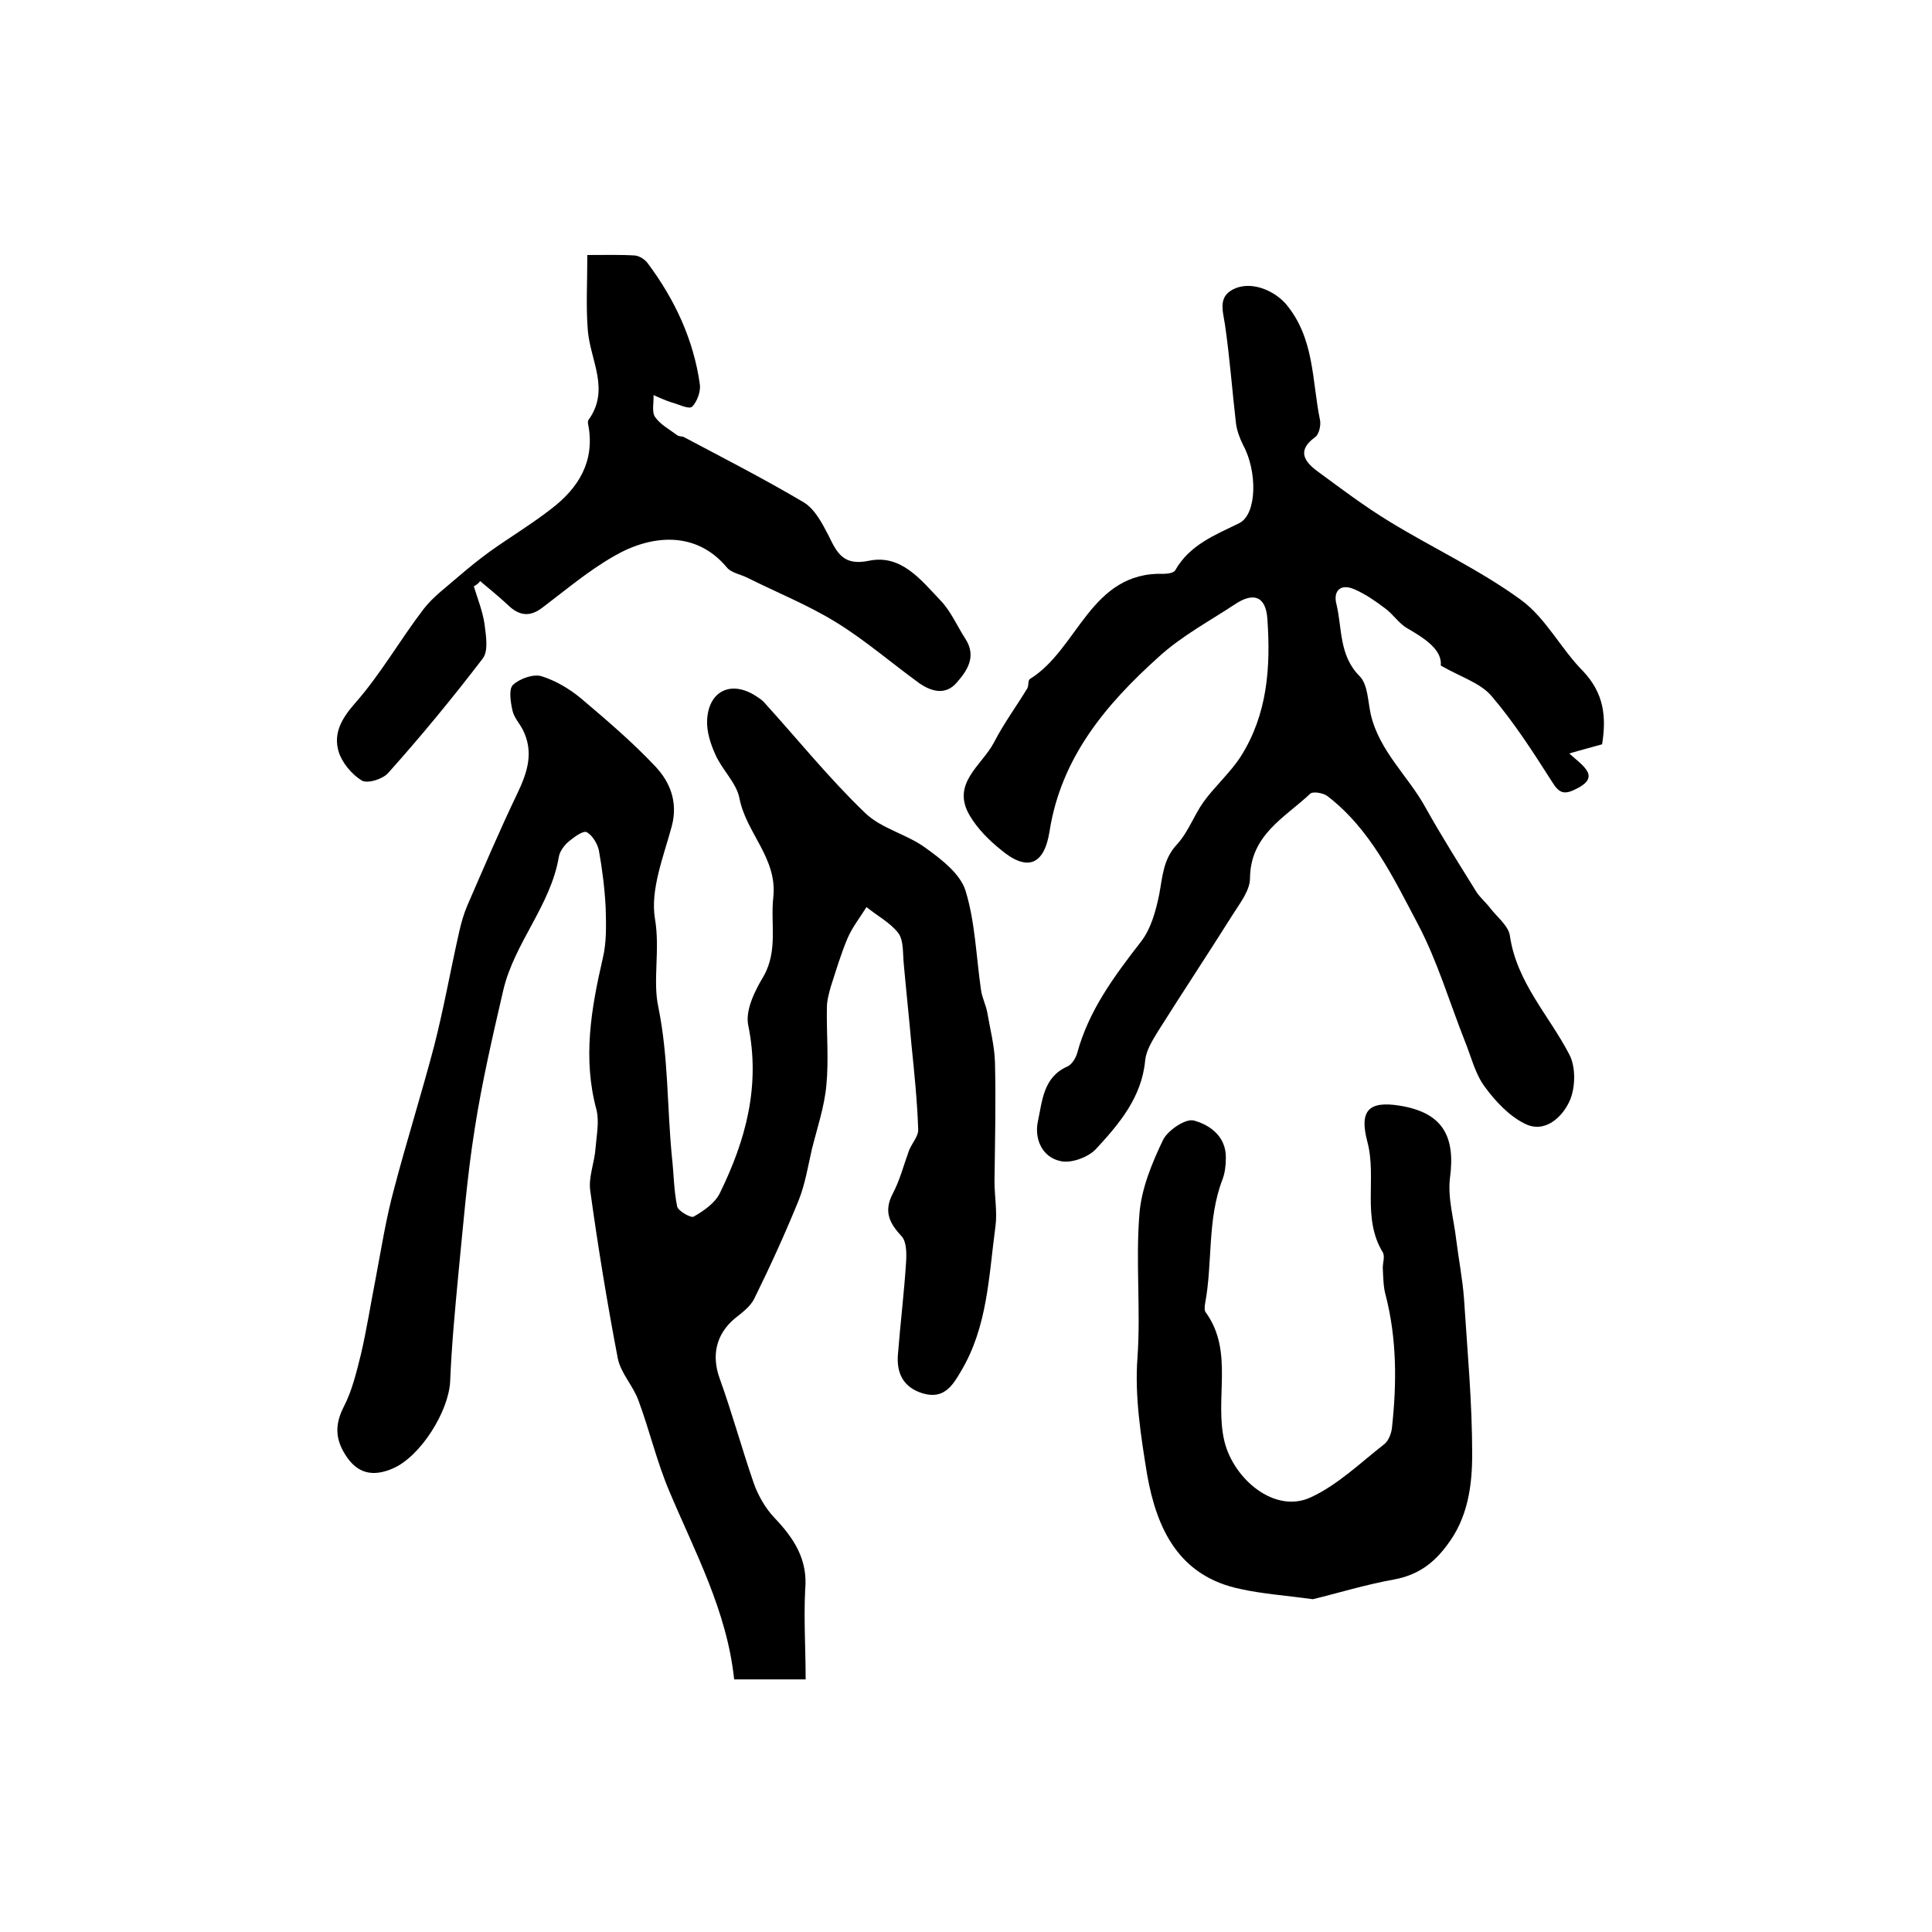
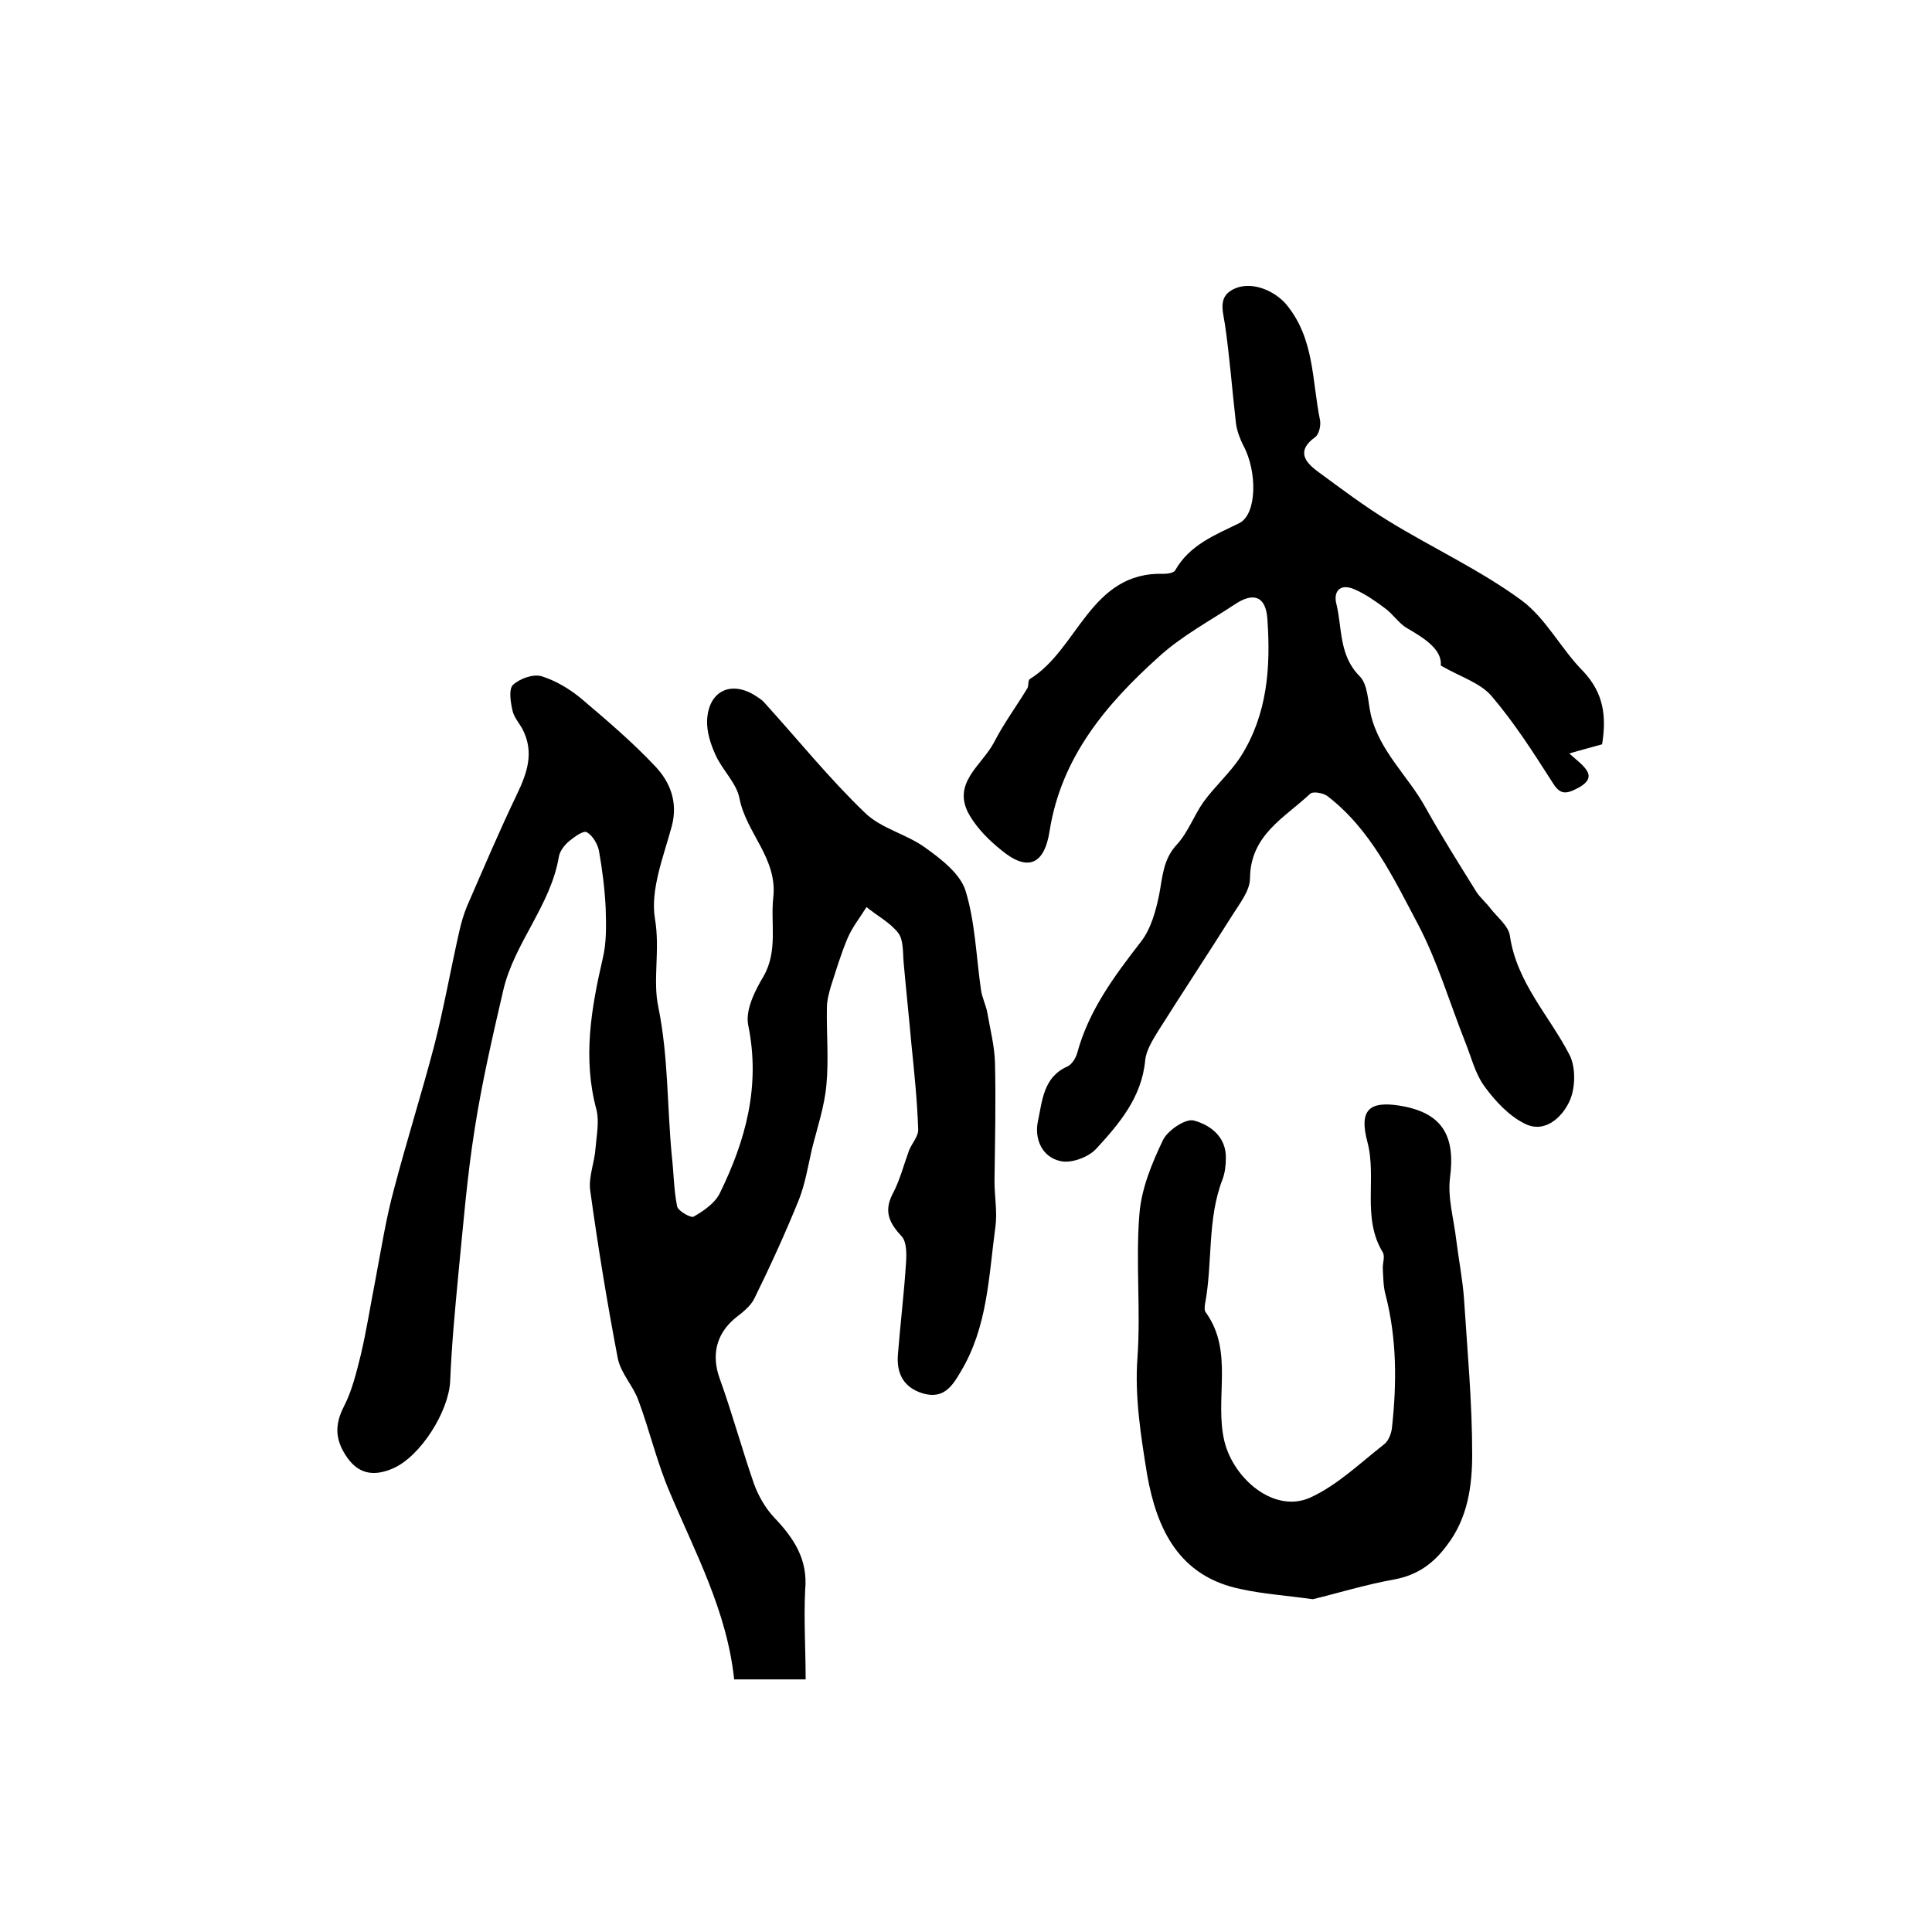
<svg xmlns="http://www.w3.org/2000/svg" version="1.1" id="图层_1" x="0px" y="0px" viewBox="0 0 400 400" style="enable-background:new 0 0 400 400;" xml:space="preserve">
  <style type="text/css">
	.st0{fill:#FFFFFF;}
</style>
  <g>
    <path d="M166.8,347.7c-6.1,0-10.5,0-14.8,0c-1.5-14.2-8.1-26.3-13.4-38.9c-2.6-6.1-4.1-12.6-6.4-18.8c-1.1-3.1-3.7-5.7-4.3-8.8   c-2.2-11.5-4.1-23.1-5.7-34.7c-0.4-2.8,0.9-5.8,1.1-8.8c0.2-2.6,0.8-5.4,0.2-7.9c-2.9-10.7-1.1-21,1.3-31.4   c0.8-3.3,0.7-6.9,0.6-10.4c-0.2-4-0.7-8-1.4-11.9c-0.3-1.4-1.3-3.1-2.5-3.8c-0.7-0.4-2.5,0.9-3.6,1.8c-1,0.8-2,2.1-2.2,3.3   c-1.7,10.1-9.2,17.8-11.5,27.6c-2.2,9.5-4.4,19-5.9,28.6c-1.6,10-2.4,20.1-3.4,30.2c-0.7,7.4-1.4,14.8-1.7,22.2   c-0.3,6.2-6.1,15.5-11.8,18c-4.1,1.8-7.4,1.2-9.9-2.8c-2.1-3.3-2.2-6.3-0.3-10c1.7-3.3,2.6-7.1,3.5-10.7c1.2-5.1,2-10.3,3-15.4   c1.2-6.3,2.2-12.8,3.9-19c2.6-9.9,5.7-19.7,8.3-29.6c2-7.8,3.4-15.8,5.2-23.7c0.4-1.8,0.9-3.5,1.6-5.2c3.4-7.8,6.7-15.6,10.4-23.3   c2.1-4.4,3.5-8.6,1.1-13.3c-0.7-1.3-1.8-2.5-2.1-3.9c-0.4-1.8-0.8-4.4,0.1-5.3c1.4-1.3,4.2-2.3,5.9-1.8c2.9,0.9,5.8,2.6,8.2,4.6   c5.3,4.5,10.6,9,15.4,14.1c3,3.2,4.7,7.3,3.4,12.3c-1.7,6.3-4.5,13.2-3.5,19.2c1.1,6.4-0.5,12.8,0.7,18.3   c2.1,10.3,1.8,20.6,2.8,30.9c0.4,3.5,0.4,7,1.1,10.4c0.2,0.9,2.8,2.4,3.4,2.1c2.1-1.2,4.4-2.8,5.4-4.8c5.4-11,8.5-22.3,5.9-34.9   c-0.6-3.1,1.4-7.1,3.2-10.1c3-5.3,1.4-10.9,2-16.3c0.9-8.1-5.6-13.3-7-20.5c-0.6-3.2-3.6-5.9-5-9.1c-1-2.2-1.8-4.7-1.7-7.1   c0.3-6.1,5-8.3,10.1-5c0.6,0.4,1.1,0.7,1.6,1.2c7,7.7,13.5,15.8,21,23c3.4,3.3,8.7,4.4,12.6,7.3c3.2,2.3,7.1,5.3,8.2,8.8   c2,6.5,2.2,13.6,3.2,20.5c0.2,1.6,1,3.1,1.3,4.7c0.6,3.5,1.5,6.9,1.6,10.4c0.2,8.2,0,16.4-0.1,24.6c0,3.1,0.6,6.3,0.2,9.3   c-1.4,10.3-1.6,20.8-7.2,30.1c-1.8,3.1-3.6,5.7-7.8,4.5c-4-1.2-5.5-4.1-5.2-8c0.5-6.4,1.3-12.9,1.7-19.3c0.1-1.7,0.1-4.1-0.9-5.2   c-2.5-2.7-3.8-5.1-1.9-8.8c1.5-2.8,2.3-6,3.4-9c0.6-1.5,2-3,1.9-4.4c-0.2-5.9-0.8-11.7-1.4-17.6c-0.5-5.6-1.1-11.2-1.6-16.8   c-0.2-2.1,0-4.7-1.1-6.2c-1.7-2.2-4.4-3.6-6.6-5.4c-1.3,2.1-2.9,4.1-3.9,6.4c-1.4,3.3-2.4,6.7-3.5,10.1c-0.4,1.4-0.8,2.9-0.8,4.3   c-0.1,5.3,0.4,10.7-0.1,16c-0.4,4.5-1.9,8.9-3,13.3c-0.8,3.5-1.4,7.2-2.7,10.5c-2.8,6.9-5.9,13.7-9.2,20.4c-0.8,1.7-2.6,3-4.1,4.2   c-3.9,3.3-4.8,7.7-3.1,12.4c2.6,7.2,4.6,14.6,7.1,21.8c0.9,2.5,2.4,5.1,4.2,7c4.1,4.3,7,8.7,6.4,15   C166.4,335.4,166.8,341.4,166.8,347.7z" />
    <path d="M331.7,154.1c-2.1,0.6-4.1,1.1-6.8,1.9c3,2.7,6.7,4.9,1.1,7.5c-2.3,1.1-3.3,0.6-4.7-1.7c-3.9-6.1-7.8-12.2-12.5-17.7   c-2.3-2.7-6.3-3.9-10.5-6.3c0.3-3.2-3.1-5.5-6.9-7.7c-1.8-1-3-3-4.7-4.2c-2-1.5-4-2.9-6.3-3.9c-3-1.3-4.4,0.5-3.7,3.1   c1.2,5,0.5,10.6,4.8,14.9c1.7,1.7,1.7,5.2,2.3,7.9c1.8,7.7,7.8,12.8,11.4,19.4c3.3,5.9,6.9,11.6,10.5,17.4c0.8,1.2,2,2.2,2.9,3.4   c1.4,1.8,3.7,3.6,4,5.6c1.4,9.7,8.1,16.5,12.3,24.6c1.4,2.6,1.3,7.1,0,9.8c-1.5,3.2-5.1,6.7-9.3,4.5c-3.2-1.6-6-4.6-8.2-7.6   c-2-2.7-2.8-6.2-4.1-9.4c-3.2-8.1-5.7-16.6-9.7-24.2c-5.1-9.6-9.8-19.7-18.8-26.6c-0.8-0.6-2.9-1-3.5-0.5   c-5.3,5-12.4,8.5-12.5,17.5c0,2.6-2.1,5.2-3.6,7.6c-5.1,8.1-10.4,16.1-15.5,24.2c-1.1,1.8-2.4,3.9-2.6,5.9   c-0.7,7.7-5.4,13.2-10.2,18.4c-1.6,1.7-5.1,3-7.3,2.5c-3.9-0.8-5.5-4.7-4.7-8.3c0.9-4.2,1.1-9.1,6.1-11.3c0.9-0.4,1.7-1.7,2-2.7   c2.4-8.9,7.7-16,13.2-23.1c2.1-2.7,3.1-6.4,3.8-9.8c0.7-3.7,0.8-7.3,3.7-10.4c2.3-2.5,3.5-6,5.5-8.8c2.4-3.3,5.5-6,7.7-9.4   c5.5-8.7,6.2-18.4,5.5-28.4c-0.3-4.7-2.8-5.7-6.7-3.1c-5.3,3.5-11.1,6.6-15.8,10.9c-10.9,9.8-20.2,20.8-22.6,36.1   c-1.1,7-4.6,8.4-10,3.9c-2.5-2-4.9-4.4-6.5-7.1c-4-6.7,2.5-10.4,5-15.2c2-3.9,4.6-7.4,6.9-11.2c0.3-0.5,0.1-1.6,0.5-1.9   c10.1-6.2,12.5-22.3,27.8-21.8c0.8,0,2-0.2,2.3-0.7c3-5.3,8.2-7.3,13.3-9.8c3.7-1.9,3.7-10.8,0.8-16.1c-0.7-1.4-1.3-3-1.5-4.5   c-0.8-6.9-1.3-13.8-2.3-20.6c-0.5-3.1-1.5-6,2.4-7.5c3.6-1.3,7.9,0.7,10.2,3.3c6,7.1,5.4,15.9,7.1,24.1c0.2,1.1-0.2,2.9-1,3.5   c-3.9,2.8-2.2,5.1,0.5,7.1c4.9,3.6,9.8,7.3,14.9,10.4c9,5.5,18.7,10,27.2,16.2c5.2,3.8,8.3,10.2,12.9,14.8   C332.1,143.6,332.6,148.4,331.7,154.1z" />
    <path d="M271.8,331.1c-5.8-0.8-10.4-1.1-14.9-2.1c-12.8-2.6-17.4-12.4-19.4-23.7c-1.3-8-2.6-16.2-2-24.2c0.7-9.9-0.4-19.8,0.4-29.7   c0.4-5.3,2.6-10.6,4.9-15.4c1-2,4.7-4.5,6.4-4c3.3,0.9,6.7,3.3,6.6,7.8c0,1.5-0.2,3.1-0.7,4.4c-3.2,8.3-2,17.2-3.6,25.7   c-0.1,0.6-0.2,1.5,0.2,1.9c5.8,8.1,1.7,17.8,3.8,26.6c1.9,7.8,10.4,15.1,17.9,11.6c5.6-2.6,10.2-7.1,15.2-11   c0.9-0.7,1.5-2.3,1.6-3.5c1-9.2,1-18.3-1.3-27.3c-0.5-1.7-0.5-3.6-0.6-5.4c-0.1-1.2,0.5-2.6,0-3.5c-4.4-7.2-1.2-15.4-3.2-22.9   c-1.7-6.4,0.2-8.5,6.6-7.5c8.8,1.4,11.7,6.1,10.5,15c-0.5,4.1,0.8,8.5,1.3,12.8c0.5,4,1.3,8.1,1.6,12.1c0.7,10.8,1.7,21.5,1.7,32.3   c0,6.5-0.9,13.2-5.2,18.8c-2.8,3.8-6.1,6.2-10.9,7.1C282.6,328.1,276.8,329.9,271.8,331.1z" />
-     <path d="M98.1,121.4c0.8,2.6,1.8,5.1,2.2,7.7c0.3,2.4,0.9,5.7-0.4,7.3c-6.2,8.1-12.7,16-19.5,23.6c-1.1,1.3-4.3,2.3-5.5,1.6   c-2.1-1.3-4.1-3.7-4.8-6c-1.1-3.8,0.6-6.8,3.4-10c5.3-6,9.3-13.1,14.2-19.5c2-2.6,4.8-4.6,7.3-6.8c2.1-1.8,4.2-3.5,6.4-5.1   c4.2-3,8.7-5.7,12.8-8.9c5.6-4.3,9-9.8,7.6-17.3c-0.1-0.3-0.1-0.8,0-1c4.6-6.3,0.4-12.4-0.1-18.6c-0.4-4.9-0.1-9.9-0.1-15.6   c3.7,0,6.8-0.1,9.9,0.1c0.9,0.1,2,0.8,2.6,1.6c5.6,7.5,9.5,15.8,10.8,25.1c0.2,1.5-0.6,3.6-1.6,4.6c-0.7,0.6-2.8-0.5-4.3-0.9   c-1.3-0.4-2.5-1-3.7-1.5c0.1,1.5-0.4,3.4,0.3,4.5c1.1,1.6,3,2.6,4.6,3.8c0.4,0.3,1,0.2,1.4,0.4c8.3,4.4,16.7,8.7,24.8,13.5   c2.3,1.4,3.8,4.3,5.1,6.8c1.8,3.7,3.1,6.4,8.4,5.3c6.7-1.4,10.8,4,14.9,8.3c2.1,2.2,3.4,5.3,5.1,7.9c2.3,3.6,0.4,6.5-1.8,9   c-2.3,2.7-5.2,1.9-7.7,0.2c-5.8-4.2-11.2-8.9-17.2-12.6c-5.8-3.6-12.3-6.2-18.5-9.3c-1.4-0.7-3.3-1-4.2-2.1   c-6.4-7.7-15.7-6.8-23.3-2.4c-5.3,3-10,7-14.9,10.7c-2.6,2-4.8,1.7-7.1-0.5c-1.8-1.7-3.8-3.3-5.8-5   C99.1,120.8,98.6,121.1,98.1,121.4z" />
  </g>
</svg>